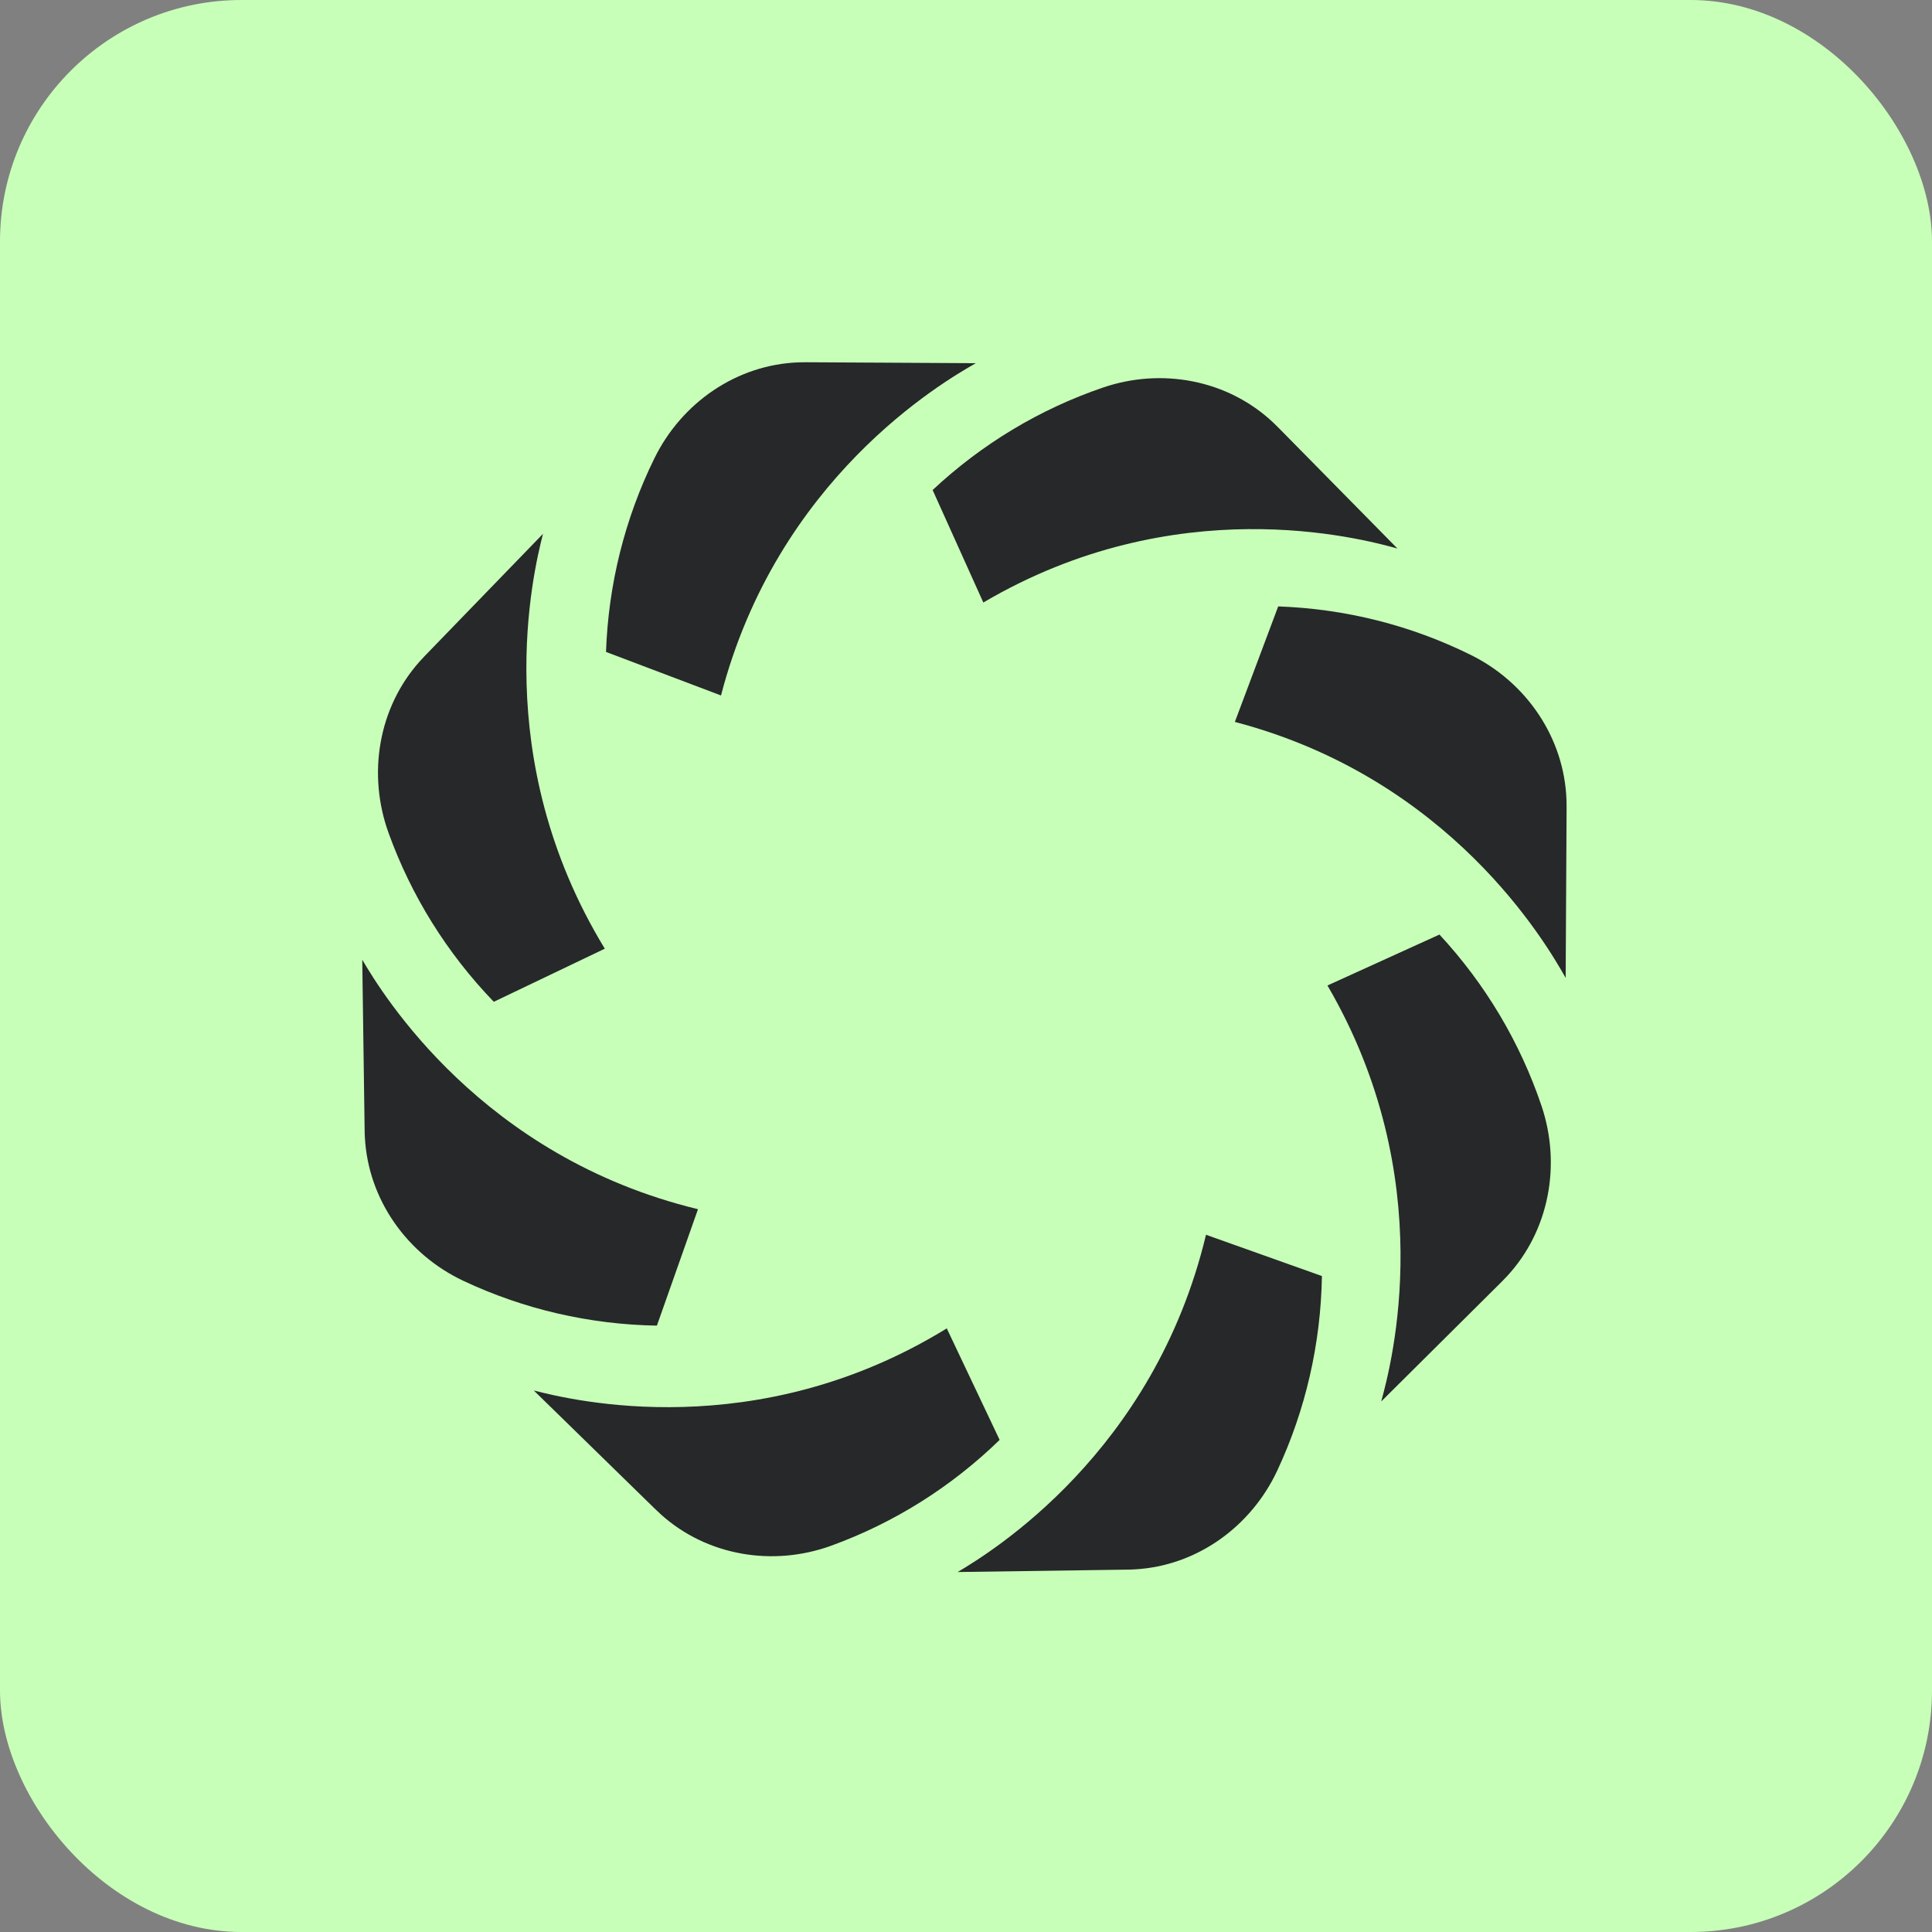
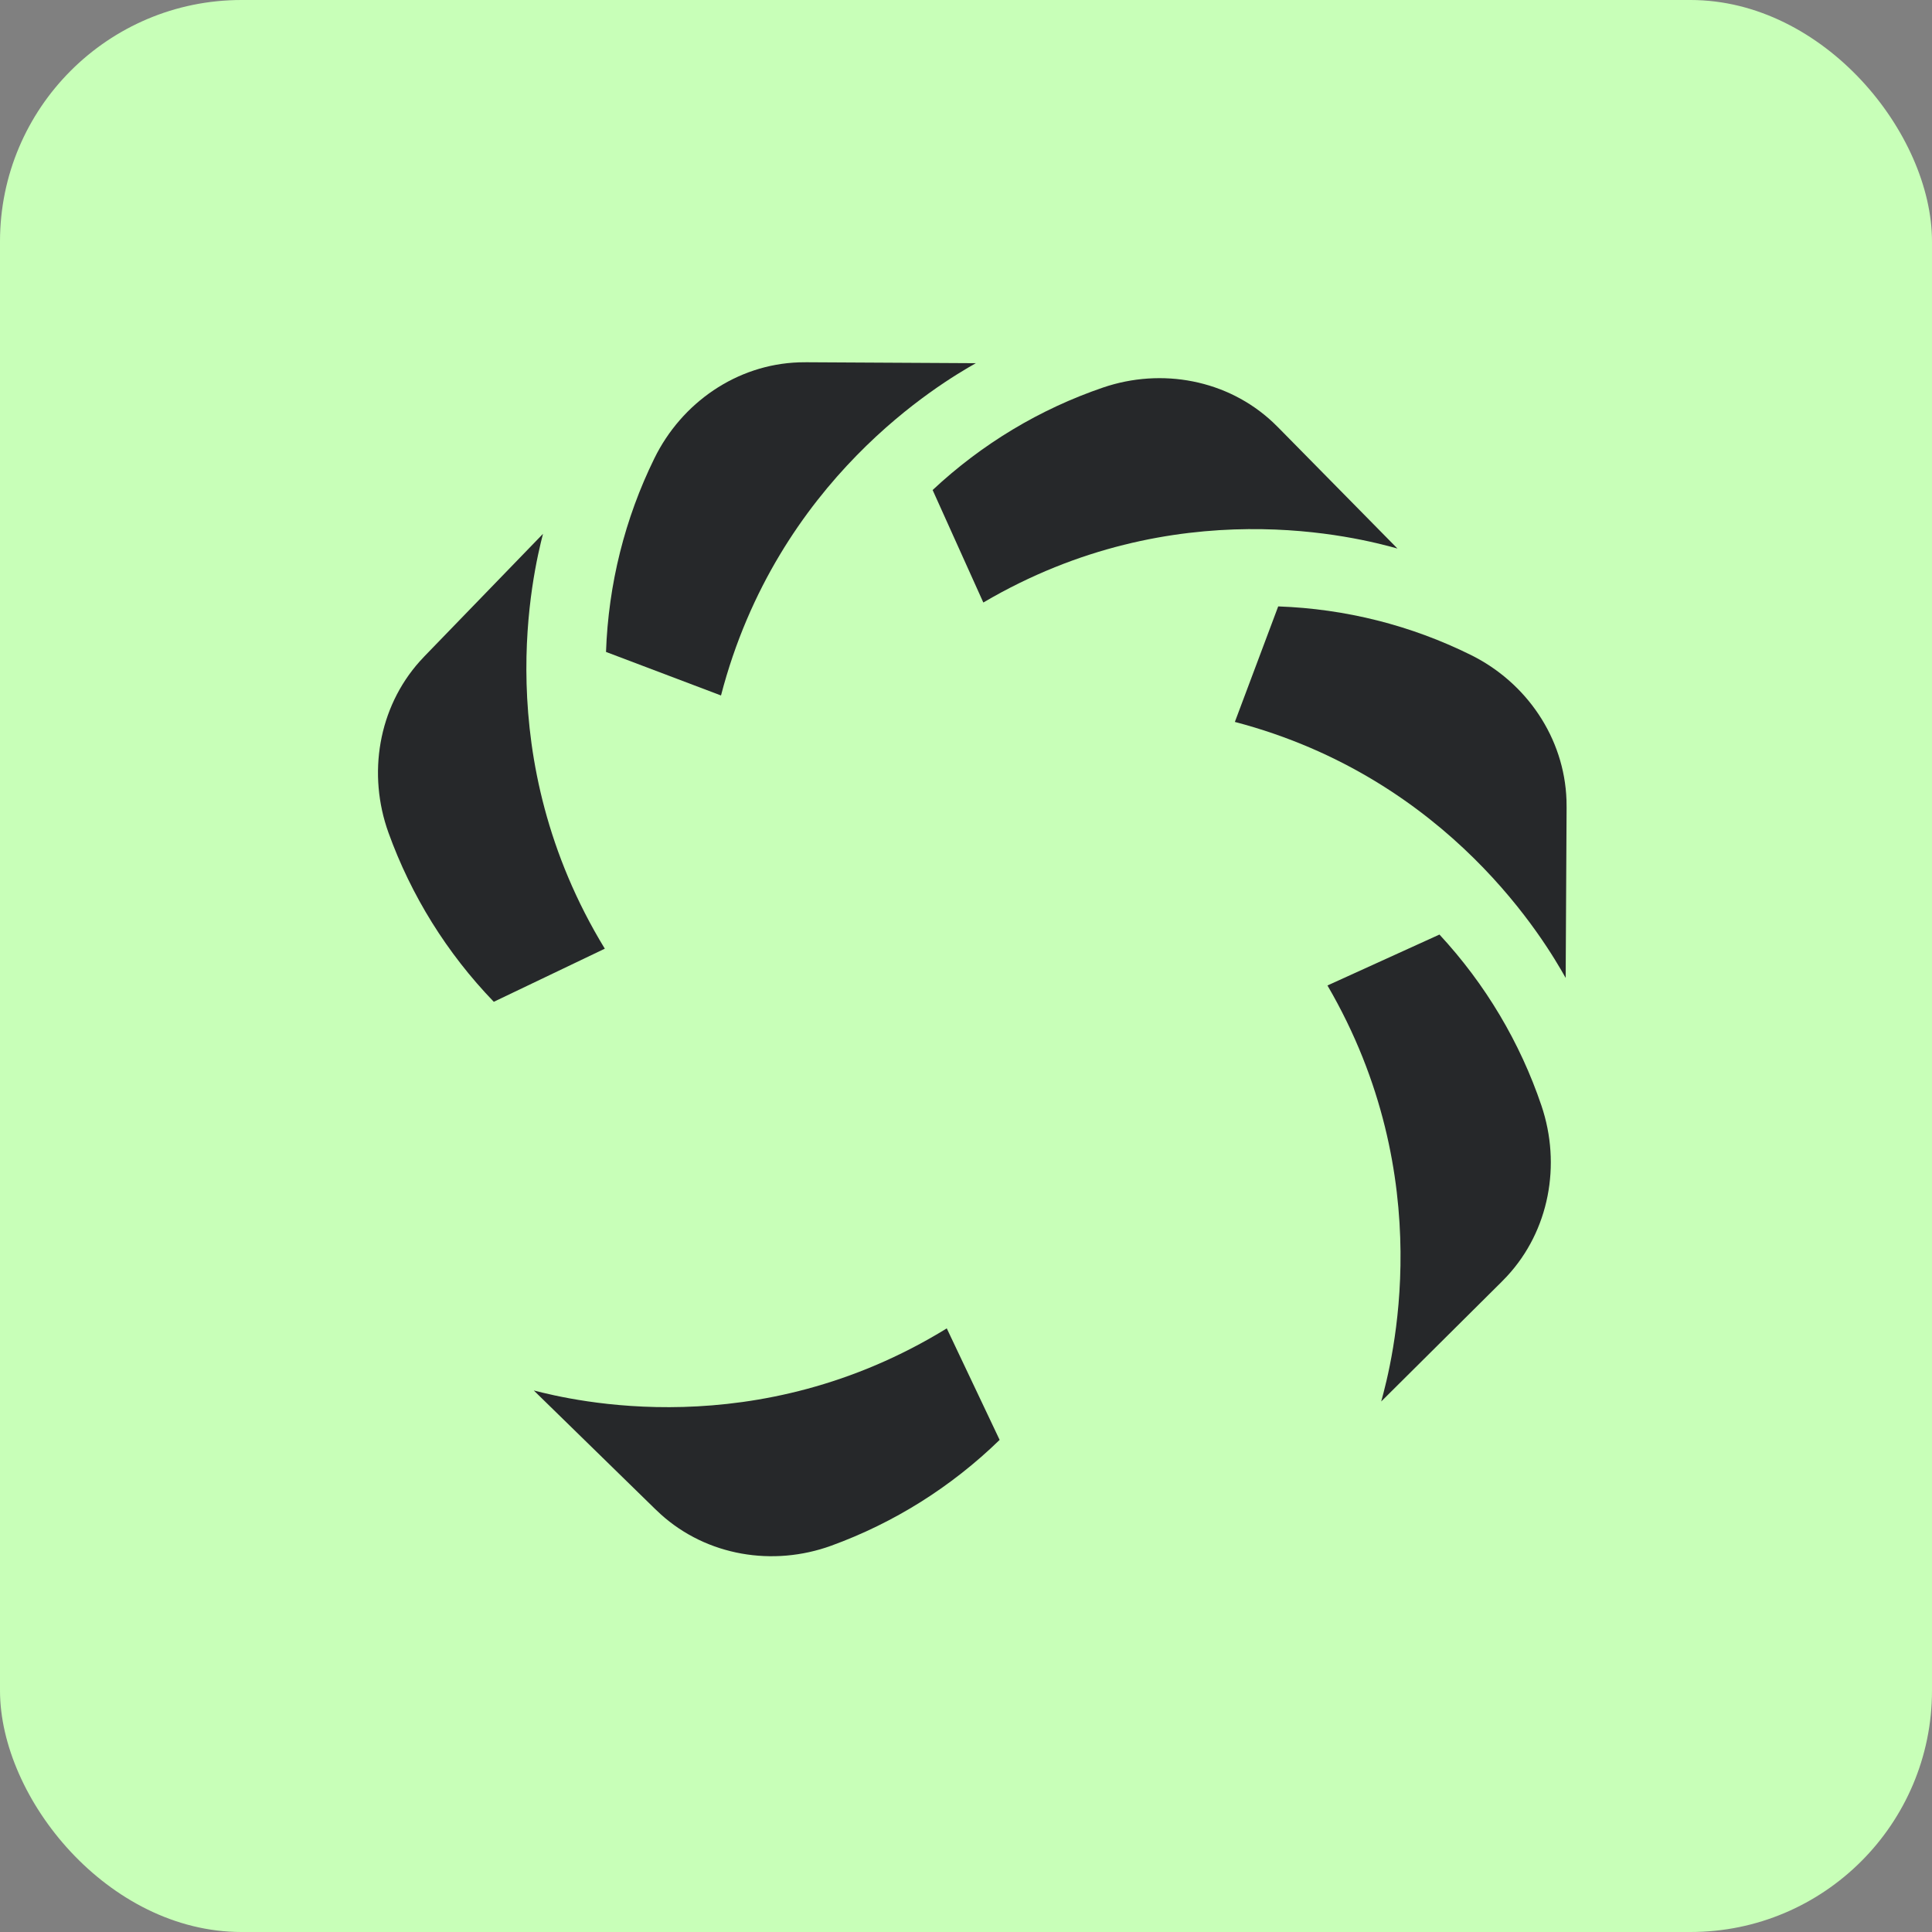
<svg xmlns="http://www.w3.org/2000/svg" width="256" height="256" viewBox="0 0 256 256" fill="none">
  <rect x="0" y="0" width="256" height="256" fill="#808080" stroke="none" />
  <rect width="256" height="256" rx="32" fill="#C8FFB8" />
  <path d="M95.536 92.156C102.994 63.45 124.785 50.69 129.305 48.124L106.863 48C106.527 48 106.192 48 105.856 48.014C97.638 48.296 90.331 53.338 86.702 60.747C82.798 68.699 80.614 77.408 80.299 86.385L95.543 92.156H95.536Z" fill="#26282A" />
-   <path d="M159.801 163.615C152.898 192.466 131.361 205.646 126.896 208.302L149.337 207.985C149.673 207.985 150.008 207.971 150.344 207.951C158.555 207.504 165.759 202.324 169.252 194.846C172.998 186.818 175.011 178.068 175.162 169.084L159.808 163.615H159.801Z" fill="#26282A" />
  <path d="M130.296 79.837C155.778 64.834 180.171 71.293 185.17 72.683L169.385 56.655C169.146 56.414 168.906 56.18 168.666 55.953C162.654 50.319 153.943 48.696 146.156 51.351C137.795 54.206 130.125 58.808 123.578 64.93L130.296 79.837Z" fill="#26282A" />
-   <path d="M125.452 176.018C100.264 191.516 75.754 185.538 70.728 184.245L86.821 199.963C87.061 200.197 87.307 200.431 87.554 200.651C93.669 206.168 102.421 207.62 110.146 204.813C118.446 201.793 126.027 197.047 132.457 190.794L125.452 176.018Z" fill="#26282A" />
+   <path d="M125.452 176.018C100.264 191.516 75.754 185.538 70.728 184.245L86.821 199.963C87.061 200.197 87.307 200.431 87.554 200.651C93.669 206.168 102.421 207.62 110.146 204.813C118.446 201.793 126.027 197.047 132.457 190.794L125.452 176.018" fill="#26282A" />
  <path d="M163.623 95.658C192.201 103.149 204.904 125.039 207.459 129.579L207.582 107.036C207.582 106.699 207.582 106.362 207.568 106.025C207.287 97.77 202.268 90.43 194.892 86.784C186.976 82.863 178.306 80.669 169.369 80.352L163.623 95.665V95.658Z" fill="#26282A" />
-   <path d="M92.486 160.223C63.771 153.289 50.643 131.654 48 127.169L48.315 149.712C48.315 150.049 48.329 150.386 48.349 150.723C48.794 158.971 53.951 166.208 61.395 169.716C69.387 173.479 78.098 175.501 87.042 175.653L92.486 160.23V160.223Z" fill="#26282A" />
  <path d="M175.895 130.581C190.831 156.178 184.4 180.681 183.017 185.703L198.973 169.847C199.213 169.606 199.446 169.365 199.672 169.124C205.281 163.085 206.897 154.334 204.253 146.513C201.411 138.114 196.83 130.409 190.735 123.833L175.895 130.581Z" fill="#26282A" />
  <path d="M80.14 125.706C64.711 100.405 70.662 75.785 71.949 70.736L56.301 86.901C56.068 87.142 55.835 87.39 55.616 87.637C50.124 93.78 48.679 102.572 51.473 110.331C54.479 118.669 59.205 126.284 65.43 132.743L80.14 125.706Z" fill="#26282A" />
</svg>